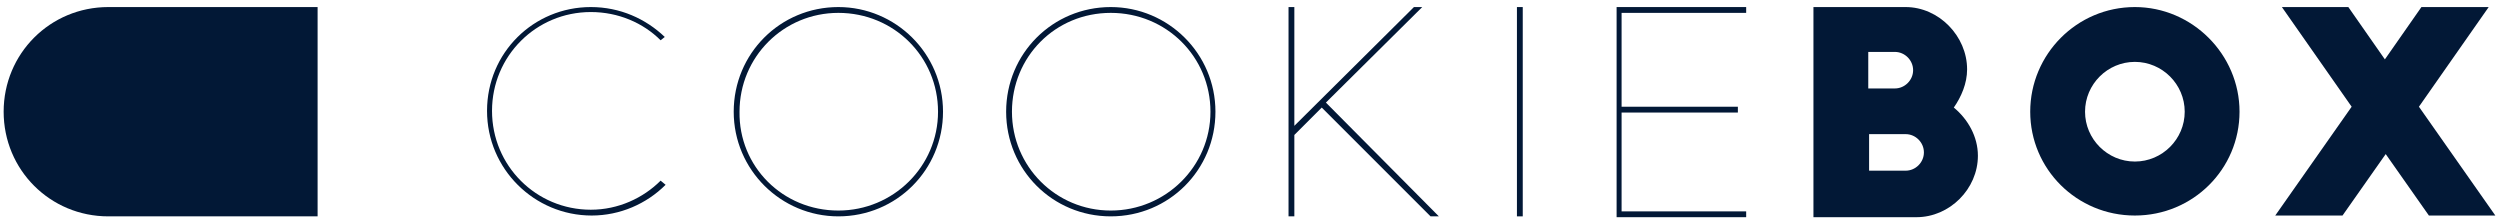
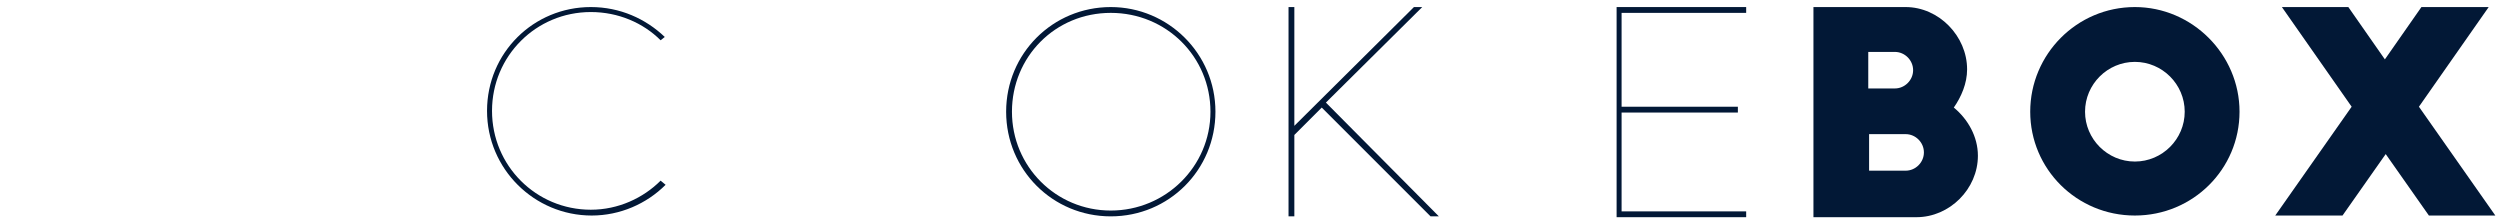
<svg xmlns="http://www.w3.org/2000/svg" width="301" height="27" viewBox="0 0 301 27" fill="none">
  <path d="M80.139 22.25C77.839 24.55 74.639 25.95 71.239 25.95C64.339 25.95 58.639 20.35 58.639 13.35C58.639 6.35 64.239 0.85 71.139 0.85C74.639 0.85 77.739 2.25 80.039 4.45L79.539 4.85C77.439 2.75 74.439 1.45 71.139 1.45C64.539 1.45 59.239 6.75 59.239 13.35C59.239 19.95 64.539 25.25 71.139 25.25C74.439 25.25 77.439 23.85 79.539 21.75L80.139 22.25Z" fill="#021836" />
-   <path d="M100.939 0.85C107.839 0.85 113.539 6.45 113.539 13.45C113.539 20.45 107.939 26.05 100.939 26.05C94.039 26.05 88.339 20.45 88.339 13.45C88.339 6.45 93.939 0.85 100.939 0.85ZM100.939 25.35C107.539 25.35 112.939 20.05 112.939 13.45C112.939 6.85 107.639 1.55 100.939 1.55C94.339 1.55 89.039 6.85 89.039 13.45C88.939 20.05 94.239 25.35 100.939 25.35Z" fill="#021836" />
  <path d="M133.739 0.85C140.639 0.85 146.339 6.45 146.339 13.45C146.339 20.45 140.739 26.05 133.739 26.05C126.739 26.05 121.139 20.45 121.139 13.45C121.139 6.45 126.739 0.85 133.739 0.85ZM133.739 25.35C140.339 25.35 145.739 20.05 145.739 13.45C145.739 6.85 140.439 1.55 133.739 1.55C127.039 1.55 121.839 6.85 121.839 13.45C121.839 20.05 127.139 25.35 133.739 25.35Z" fill="#021836" />
  <path d="M159.639 12.35L173.239 26.05H172.239L159.139 12.95L155.839 16.25V26.05H155.139V0.85H155.839V15.15L170.239 0.85H171.239L159.639 12.35Z" fill="#021836" />
-   <path d="M182.639 25.95V0.85H183.339V26.05H182.639V25.95Z" fill="#021836" />
  <path d="M194.639 0.85H210.239V1.55H195.239V12.85H209.239V13.55H195.239V25.45H210.239V26.15H194.639V0.85Z" fill="#021836" />
  <path d="M218.339 25.95V0.85H229.439C233.439 0.85 236.839 4.35 236.839 8.35C236.839 10.05 236.139 11.65 235.239 12.95C236.939 14.35 238.139 16.45 238.139 18.75C238.139 22.75 234.739 26.15 230.739 26.15H218.339V25.95ZM228.139 10.65C229.339 10.65 230.339 9.65 230.339 8.45C230.339 7.25 229.339 6.25 228.139 6.25H224.939V10.65H228.139ZM229.439 20.55C230.639 20.55 231.639 19.55 231.639 18.35C231.639 17.15 230.639 16.15 229.439 16.15H225.039V20.55H229.439Z" fill="#021836" />
  <path d="M257.039 0.85C263.939 0.85 269.639 6.55 269.639 13.45C269.639 20.35 264.039 25.95 257.039 25.95C250.039 25.95 244.439 20.35 244.439 13.45C244.439 6.55 250.039 0.85 257.039 0.85ZM257.039 7.45C253.739 7.45 251.039 10.15 251.039 13.45C251.039 16.75 253.739 19.45 257.039 19.45C260.339 19.45 263.039 16.75 263.039 13.45C263.039 10.15 260.339 7.45 257.039 7.45Z" fill="#021836" />
  <path d="M299.639 0.85L291.239 12.85L300.439 25.95H292.439L287.239 18.55L282.039 25.95H273.939L283.139 12.85L274.739 0.85H282.739L287.139 7.15L291.539 0.85H299.639Z" fill="#021836" />
-   <path d="M13.039 0.85C6.039 0.85 0.439 6.45 0.439 13.45C0.439 20.45 6.039 26.05 13.039 26.05H38.239V0.85H13.039Z" fill="#021836" />
</svg>